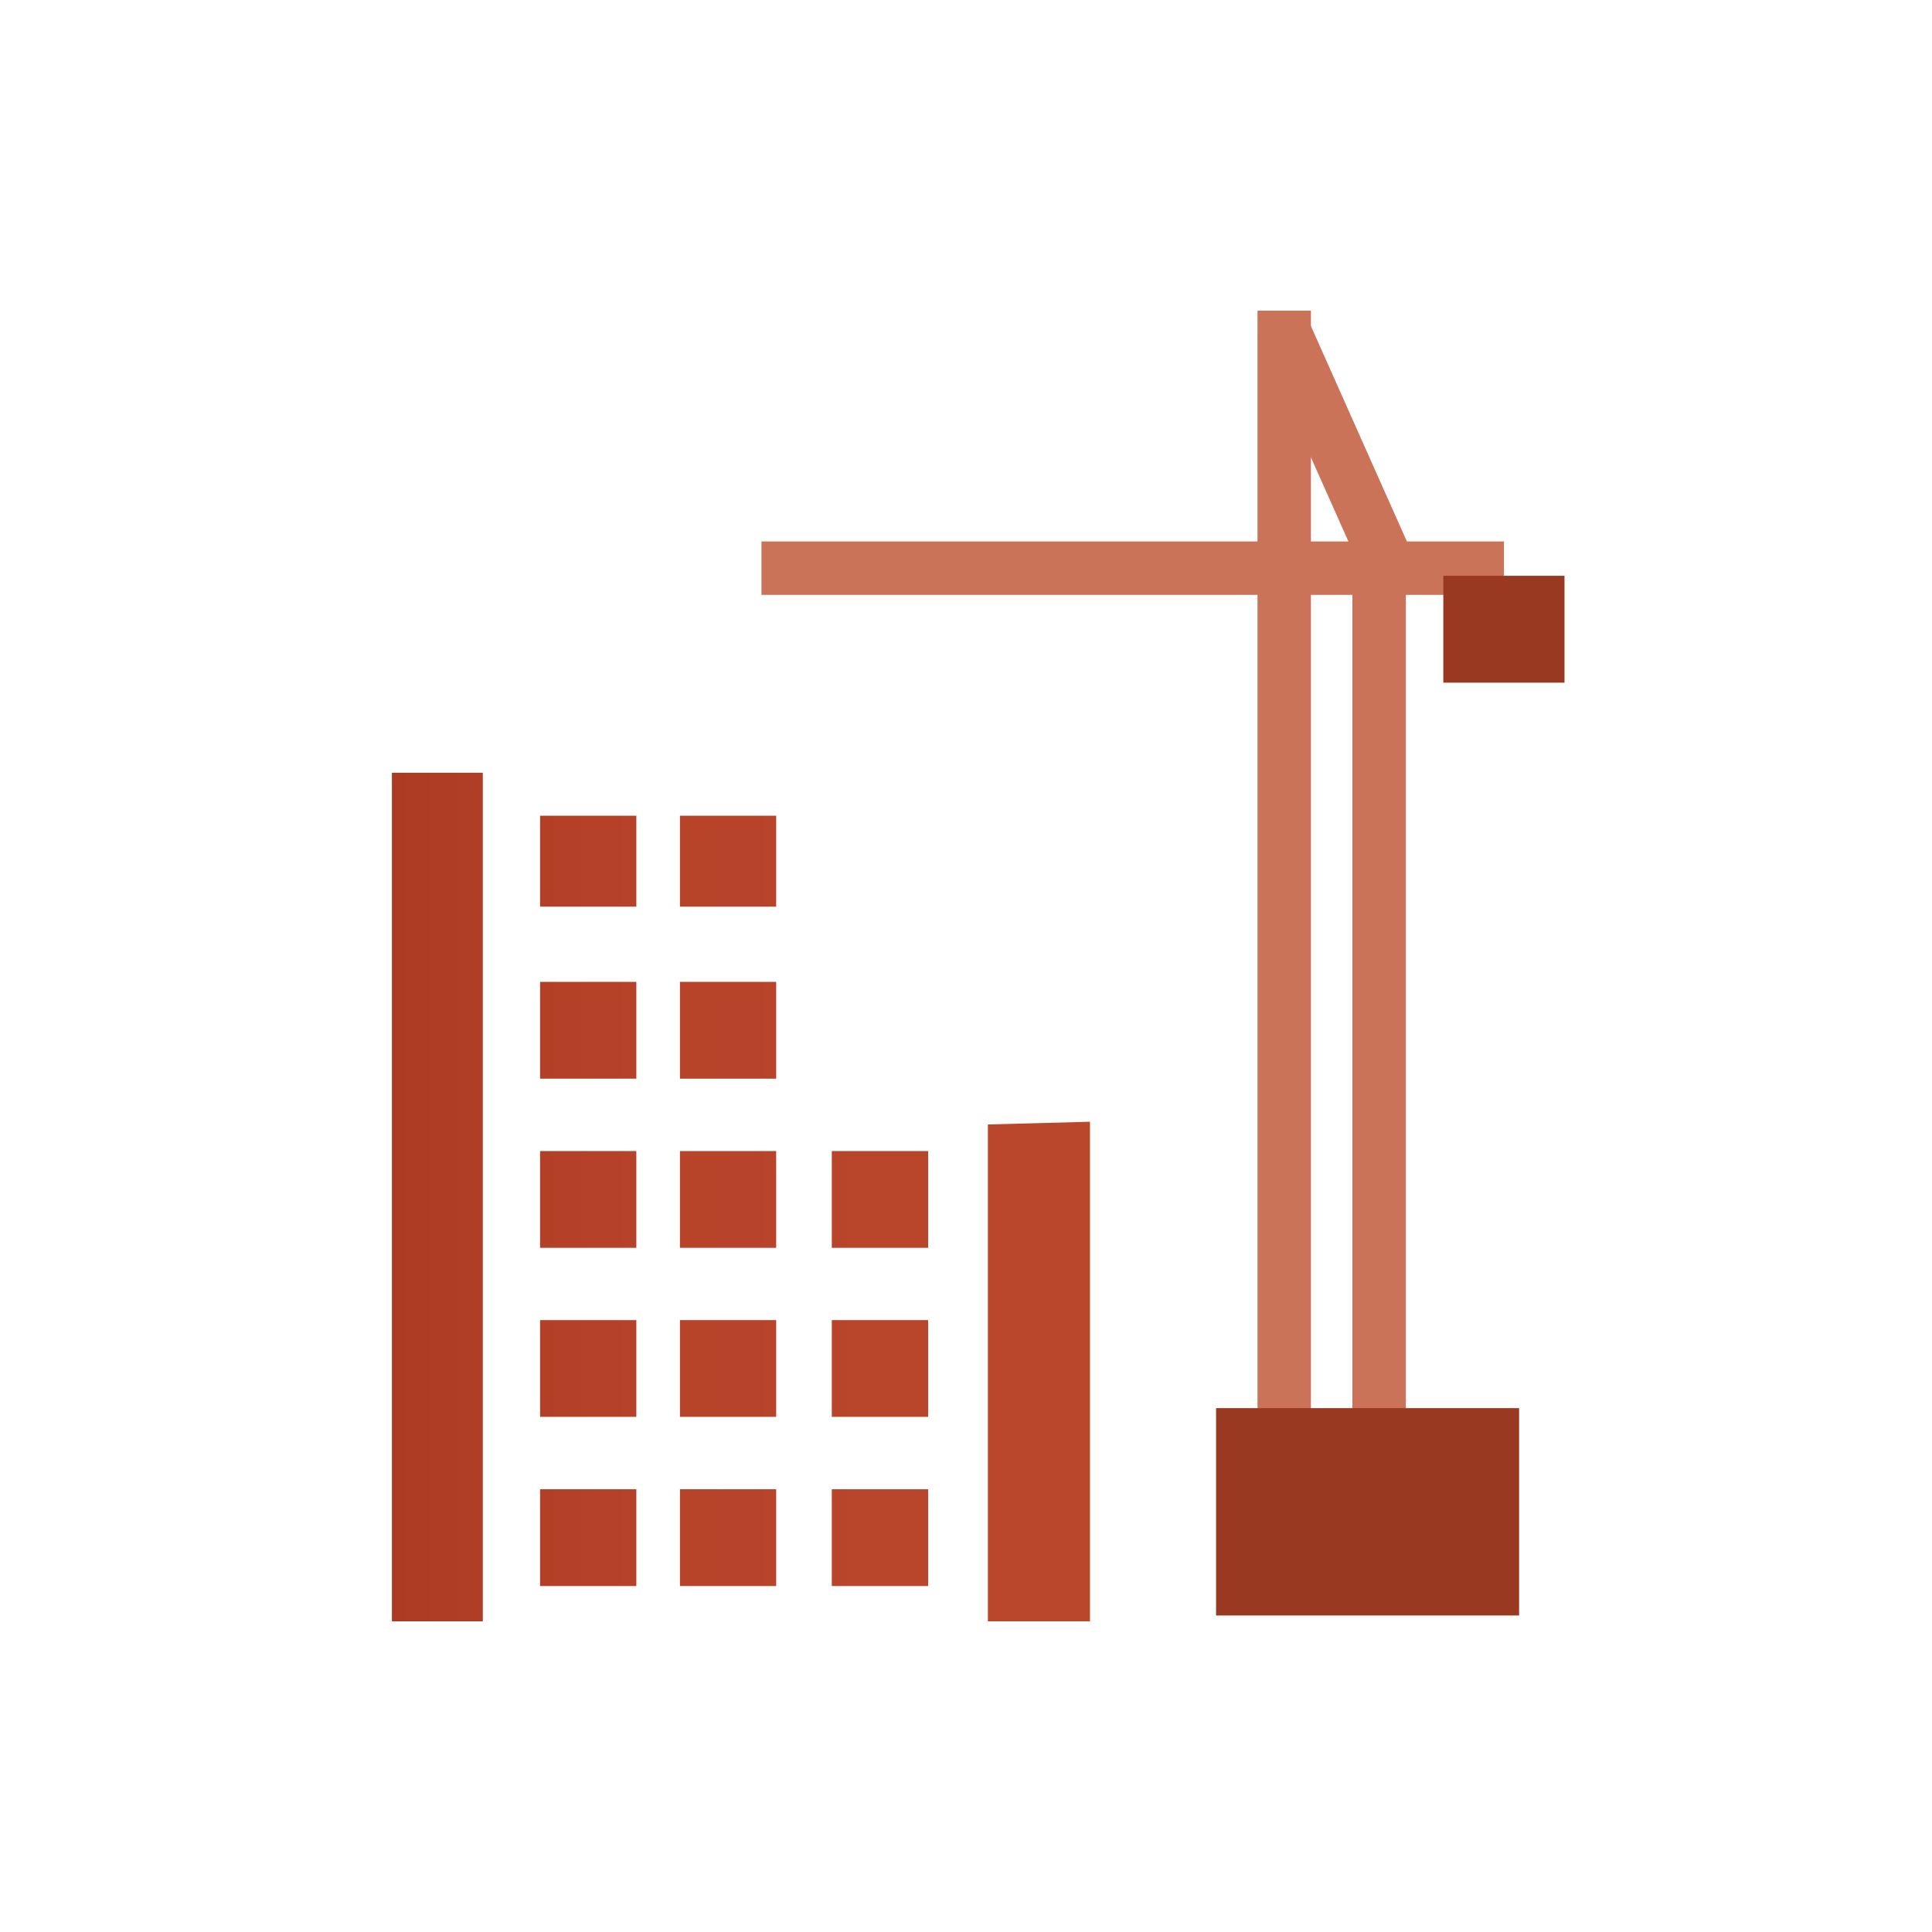
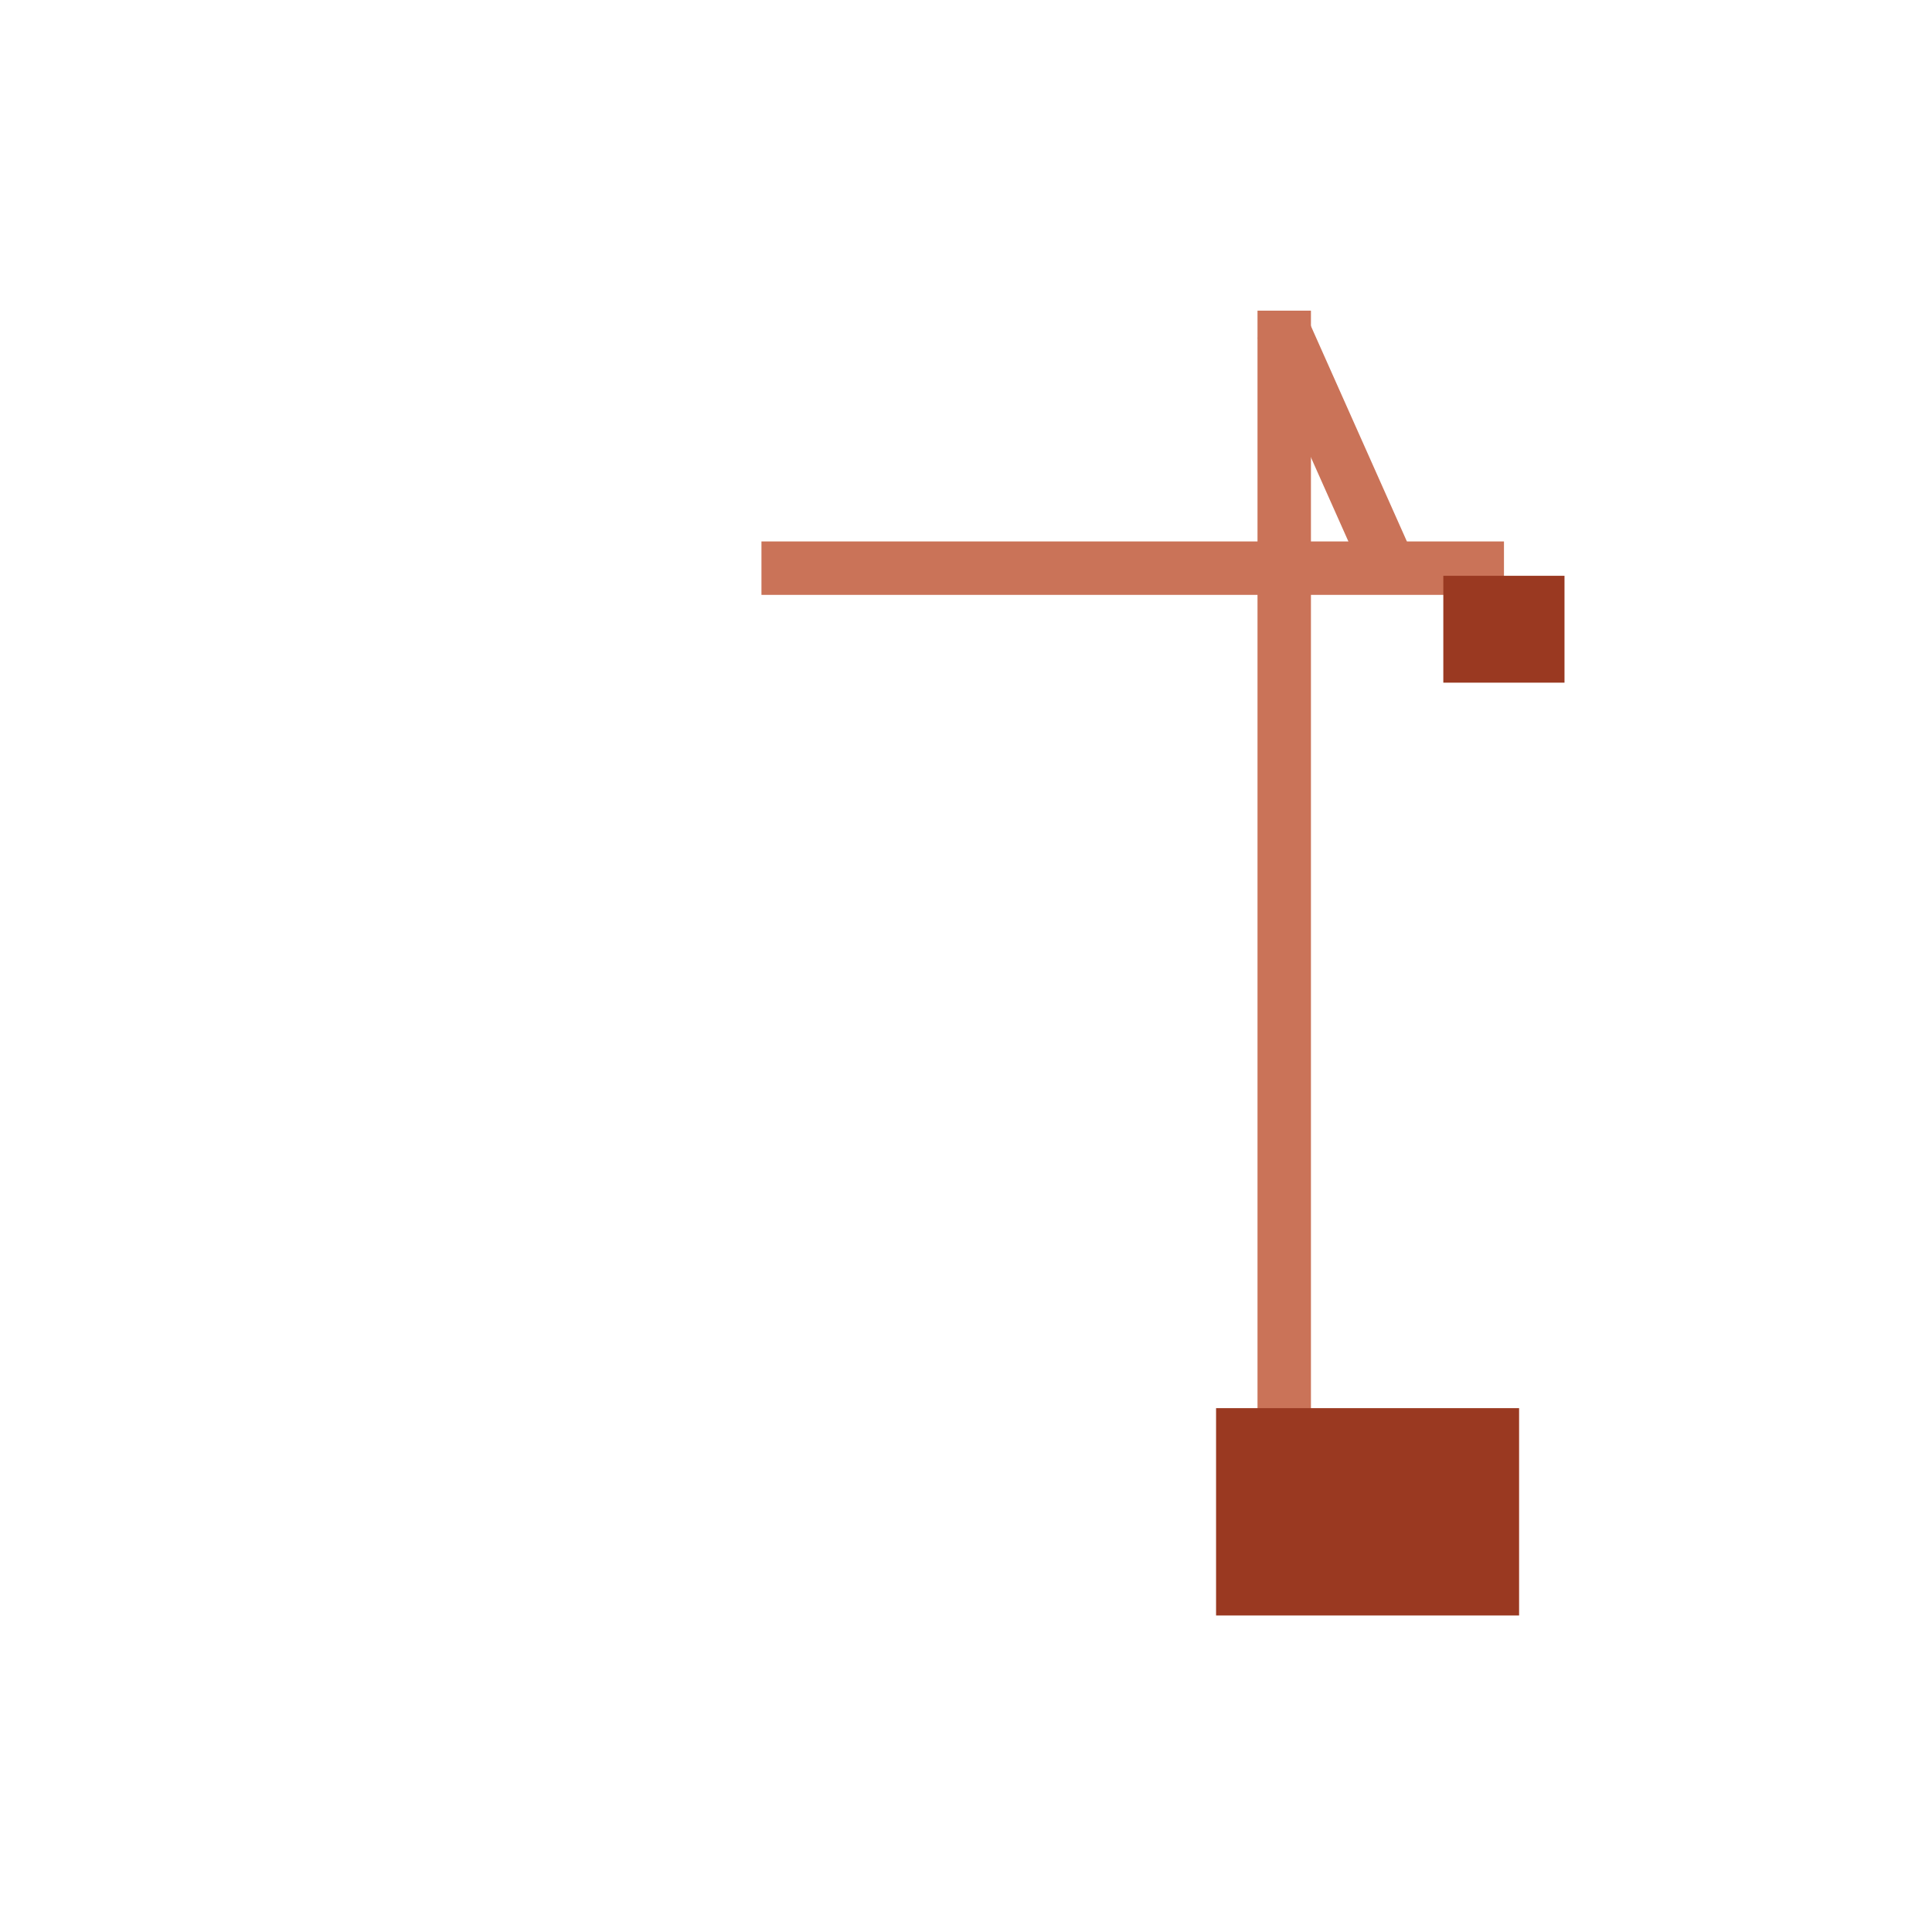
<svg xmlns="http://www.w3.org/2000/svg" width="142" height="142" xml:space="preserve" overflow="hidden">
  <defs>
    <clipPath id="clip0">
-       <path d="M608.695 430.572 615.769 430.572 615.769 423.458 608.695 423.458 608.695 430.572ZM618.975 430.572 626.048 430.572 626.048 423.458 618.975 423.458 618.975 430.572ZM630.136 430.572 637.22 430.572 637.22 423.458 630.136 423.458 630.136 430.572ZM608.695 418.138 615.769 418.138 615.769 411.024 608.695 411.024 608.695 418.138ZM618.975 418.138 626.048 418.138 626.048 411.024 618.975 411.024 618.975 418.138ZM630.136 418.138 637.22 418.138 637.22 411.024 630.136 411.024 630.136 418.138ZM608.695 405.714 615.769 405.714 615.769 398.601 608.695 398.601 608.695 405.714ZM618.975 405.714 626.048 405.714 626.048 398.601 618.975 398.601 618.975 405.714ZM630.136 405.714 637.22 405.714 637.22 398.601 630.136 398.601 630.136 405.714ZM641.608 396.647 641.608 433.177 649.112 433.177 649.112 396.447 641.608 396.647ZM608.695 393.281 615.769 393.281 615.769 386.167 608.695 386.167 608.695 393.281ZM618.975 393.281 626.048 393.281 626.048 386.167 618.975 386.167 618.975 393.281ZM608.695 380.637 615.769 380.637 615.769 373.954 608.695 373.954 608.695 380.637ZM618.975 380.637 626.048 380.637 626.048 373.954 618.975 373.954 618.975 380.637ZM597.805 433.167 604.487 433.167 604.487 370.798 597.805 370.798 597.805 433.167Z" />
-     </clipPath>
+       </clipPath>
    <linearGradient x1="588.929" y1="402.554" x2="640.589" y2="402.554" gradientUnits="userSpaceOnUse" spreadMethod="pad" id="fill1">
      <stop offset="0" stop-color="#A83621" />
      <stop offset="0.09" stop-color="#AB3922" />
      <stop offset="0.52" stop-color="#B64229" />
      <stop offset="1" stop-color="#BA462B" />
    </linearGradient>
  </defs>
  <g transform="translate(-569 -314)">
    <g clip-path="url(#clip0)">
      <path d="M597.805 370.798 649.112 370.798 649.112 433.167 597.805 433.167Z" fill="url(#fill1)" />
    </g>
    <path d="M663.389 432.616 663.389 336.833" stroke="#CA7358" stroke-width="3.927" fill="none" />
    <path d="M624.966 355.759 679.54 355.759" stroke="#CA7358" stroke-width="3.927" fill="none" />
    <path d="M663.229 338.026 671.054 355.589" stroke="#CA7358" stroke-width="3.927" fill="none" />
-     <path d="M670.363 432.616 670.363 356.24" stroke="#CA7358" stroke-width="3.927" fill="none" />
    <path d="M658.38 417.497 680.652 417.497 680.652 432.736 658.38 432.736Z" fill="#9A3921" />
    <path d="M675.082 356.32 683.989 356.32 683.989 364.175 675.082 364.175Z" fill="#9A3921" />
  </g>
</svg>